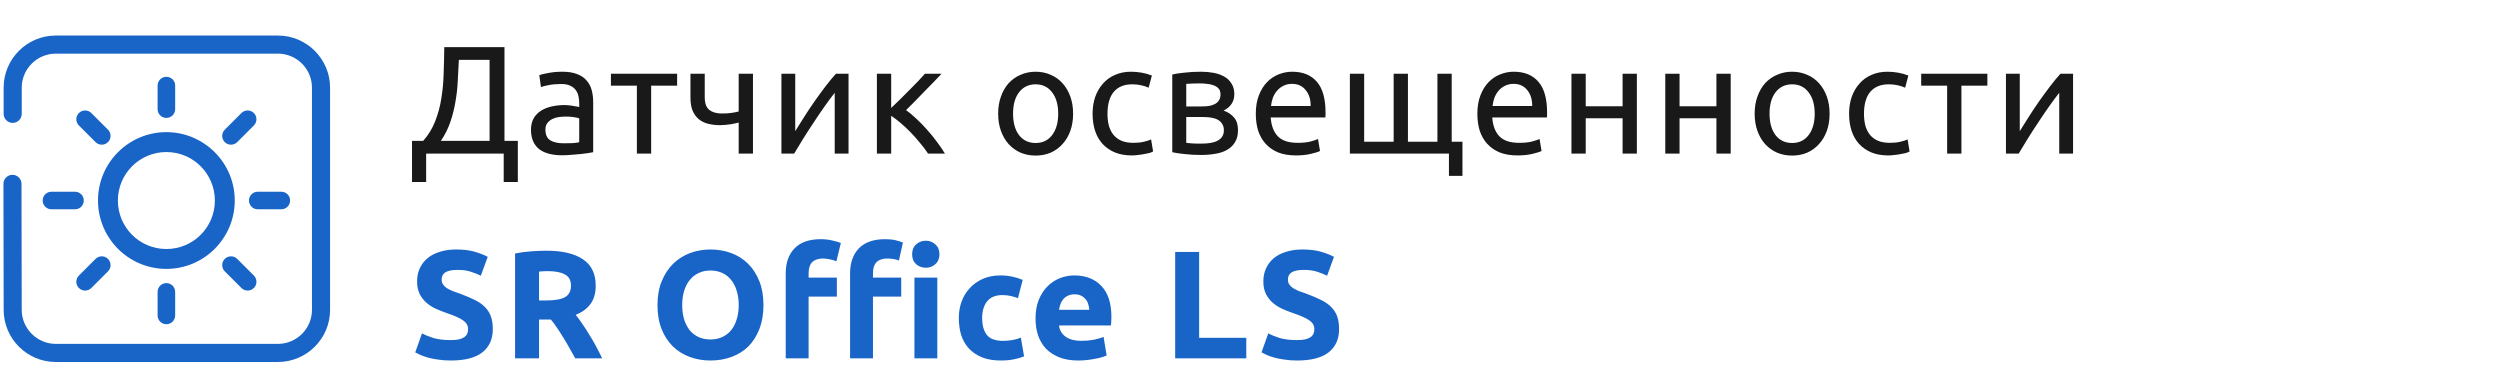
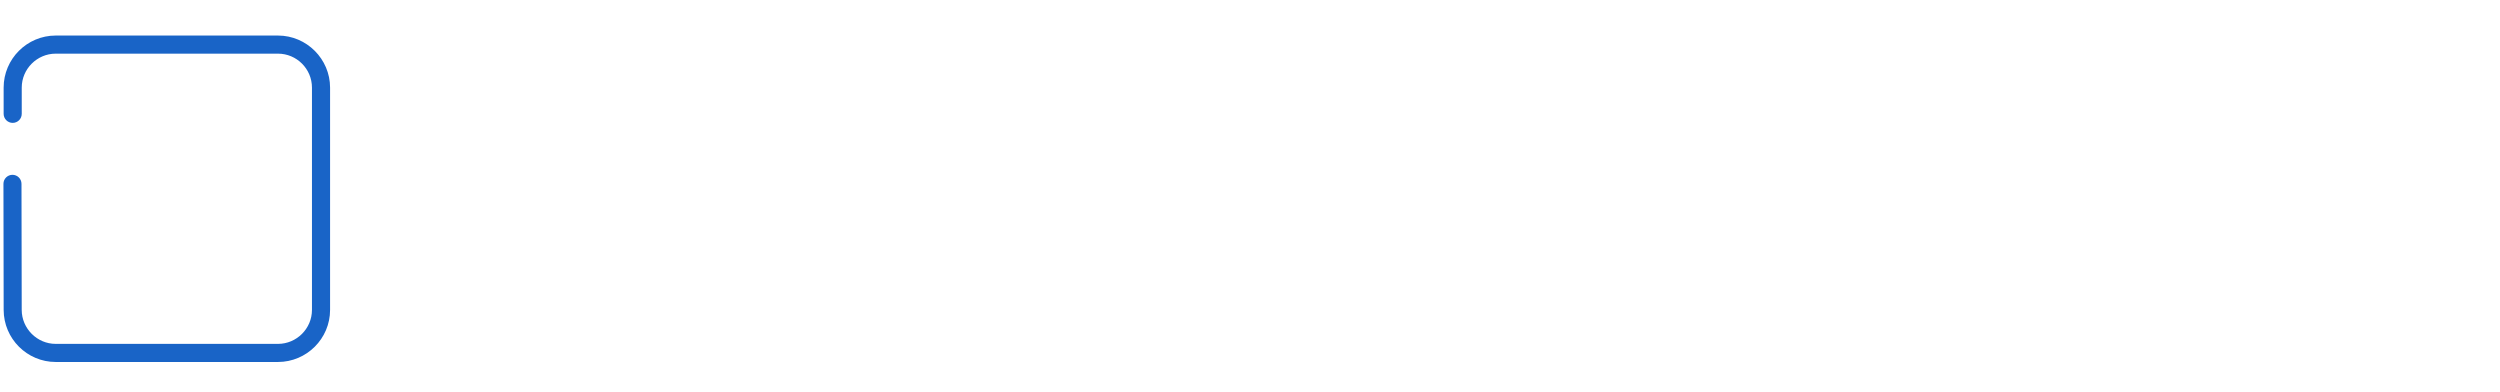
<svg xmlns="http://www.w3.org/2000/svg" width="293" height="46" viewBox="0 0 293 46" fill="none">
-   <path d="M49.944 18V21.33H48.288V16.506H49.602C50.214 15.81 50.682 15.042 51.006 14.202C51.342 13.35 51.582 12.456 51.726 11.52C51.882 10.572 51.972 9.594 51.996 8.586C52.032 7.578 52.056 6.558 52.068 5.526H59.124V16.506H60.69V21.33H59.034V18H49.944ZM53.778 7.02C53.742 7.812 53.7 8.622 53.652 9.45C53.616 10.266 53.526 11.082 53.382 11.898C53.25 12.702 53.052 13.494 52.788 14.274C52.524 15.054 52.152 15.798 51.672 16.506H57.378V7.02H53.778ZM66.066 16.794C66.462 16.794 66.81 16.788 67.11 16.776C67.422 16.752 67.68 16.716 67.884 16.668V13.878C67.764 13.818 67.566 13.77 67.29 13.734C67.026 13.686 66.702 13.662 66.318 13.662C66.066 13.662 65.796 13.68 65.508 13.716C65.232 13.752 64.974 13.83 64.734 13.95C64.506 14.058 64.314 14.214 64.158 14.418C64.002 14.61 63.924 14.868 63.924 15.192C63.924 15.792 64.116 16.212 64.5 16.452C64.884 16.68 65.406 16.794 66.066 16.794ZM65.922 8.406C66.594 8.406 67.158 8.496 67.614 8.676C68.082 8.844 68.454 9.09 68.73 9.414C69.018 9.726 69.222 10.104 69.342 10.548C69.462 10.98 69.522 11.46 69.522 11.988V17.838C69.378 17.862 69.174 17.898 68.91 17.946C68.658 17.982 68.37 18.018 68.046 18.054C67.722 18.09 67.368 18.12 66.984 18.144C66.612 18.18 66.24 18.198 65.868 18.198C65.34 18.198 64.854 18.144 64.41 18.036C63.966 17.928 63.582 17.76 63.258 17.532C62.934 17.292 62.682 16.98 62.502 16.596C62.322 16.212 62.232 15.75 62.232 15.21C62.232 14.694 62.334 14.25 62.538 13.878C62.754 13.506 63.042 13.206 63.402 12.978C63.762 12.75 64.182 12.582 64.662 12.474C65.142 12.366 65.646 12.312 66.174 12.312C66.342 12.312 66.516 12.324 66.696 12.348C66.876 12.36 67.044 12.384 67.2 12.42C67.368 12.444 67.512 12.468 67.632 12.492C67.752 12.516 67.836 12.534 67.884 12.546V12.078C67.884 11.802 67.854 11.532 67.794 11.268C67.734 10.992 67.626 10.752 67.47 10.548C67.314 10.332 67.098 10.164 66.822 10.044C66.558 9.912 66.21 9.846 65.778 9.846C65.226 9.846 64.74 9.888 64.32 9.972C63.912 10.044 63.606 10.122 63.402 10.206L63.204 8.82C63.42 8.724 63.78 8.634 64.284 8.55C64.788 8.454 65.334 8.406 65.922 8.406ZM79.358 8.64V10.044H76.316V18H74.642V10.044H71.6V8.64H79.358ZM82.596 8.64V11.394C82.596 12.102 82.776 12.6 83.136 12.888C83.496 13.164 83.988 13.302 84.612 13.302C85.068 13.302 85.446 13.278 85.746 13.23C86.058 13.182 86.334 13.128 86.574 13.068V8.64H88.248V18H86.574V14.364C86.478 14.388 86.352 14.418 86.196 14.454C86.04 14.49 85.86 14.526 85.656 14.562C85.464 14.586 85.26 14.61 85.044 14.634C84.828 14.658 84.618 14.67 84.414 14.67C83.898 14.67 83.424 14.616 82.992 14.508C82.572 14.4 82.206 14.22 81.894 13.968C81.594 13.716 81.354 13.386 81.174 12.978C81.006 12.558 80.922 12.036 80.922 11.412V8.64H82.596ZM99.448 8.64V18H97.828V10.872C97.468 11.328 97.072 11.862 96.64 12.474C96.208 13.086 95.776 13.722 95.344 14.382C94.912 15.03 94.498 15.672 94.102 16.308C93.706 16.944 93.364 17.508 93.076 18H91.582V8.64H93.202V15.372C93.514 14.856 93.868 14.292 94.264 13.68C94.66 13.056 95.068 12.444 95.488 11.844C95.92 11.232 96.346 10.65 96.766 10.098C97.198 9.534 97.6 9.048 97.972 8.64H99.448ZM106.192 12.906C106.564 13.17 106.966 13.506 107.398 13.914C107.83 14.31 108.25 14.742 108.658 15.21C109.078 15.678 109.468 16.158 109.828 16.65C110.188 17.13 110.494 17.58 110.746 18H108.766C108.502 17.592 108.19 17.178 107.83 16.758C107.482 16.326 107.116 15.912 106.732 15.516C106.348 15.12 105.958 14.754 105.562 14.418C105.166 14.082 104.794 13.8 104.446 13.572V18H102.772V8.64H104.446V12.654C104.734 12.378 105.064 12.06 105.436 11.7C105.808 11.328 106.18 10.956 106.552 10.584C106.936 10.2 107.29 9.84 107.614 9.504C107.938 9.156 108.202 8.868 108.406 8.64H110.35C110.086 8.928 109.774 9.258 109.414 9.63C109.066 9.99 108.7 10.362 108.316 10.746C107.944 11.13 107.572 11.514 107.2 11.898C106.828 12.27 106.492 12.606 106.192 12.906ZM125.768 13.32C125.768 14.064 125.66 14.736 125.444 15.336C125.228 15.936 124.922 16.452 124.526 16.884C124.142 17.316 123.68 17.652 123.14 17.892C122.6 18.12 122.012 18.234 121.376 18.234C120.74 18.234 120.152 18.12 119.612 17.892C119.072 17.652 118.604 17.316 118.208 16.884C117.824 16.452 117.524 15.936 117.308 15.336C117.092 14.736 116.984 14.064 116.984 13.32C116.984 12.588 117.092 11.922 117.308 11.322C117.524 10.71 117.824 10.188 118.208 9.756C118.604 9.324 119.072 8.994 119.612 8.766C120.152 8.526 120.74 8.406 121.376 8.406C122.012 8.406 122.6 8.526 123.14 8.766C123.68 8.994 124.142 9.324 124.526 9.756C124.922 10.188 125.228 10.71 125.444 11.322C125.66 11.922 125.768 12.588 125.768 13.32ZM124.022 13.32C124.022 12.264 123.782 11.43 123.302 10.818C122.834 10.194 122.192 9.882 121.376 9.882C120.56 9.882 119.912 10.194 119.432 10.818C118.964 11.43 118.73 12.264 118.73 13.32C118.73 14.376 118.964 15.216 119.432 15.84C119.912 16.452 120.56 16.758 121.376 16.758C122.192 16.758 122.834 16.452 123.302 15.84C123.782 15.216 124.022 14.376 124.022 13.32ZM132.641 18.216C131.885 18.216 131.219 18.096 130.643 17.856C130.079 17.616 129.599 17.28 129.203 16.848C128.819 16.416 128.531 15.906 128.339 15.318C128.147 14.718 128.051 14.058 128.051 13.338C128.051 12.618 128.153 11.958 128.357 11.358C128.573 10.758 128.873 10.242 129.257 9.81C129.641 9.366 130.109 9.024 130.661 8.784C131.225 8.532 131.849 8.406 132.533 8.406C132.953 8.406 133.373 8.442 133.793 8.514C134.213 8.586 134.615 8.7 134.999 8.856L134.621 10.278C134.369 10.158 134.075 10.062 133.739 9.99C133.415 9.918 133.067 9.882 132.695 9.882C131.759 9.882 131.039 10.176 130.535 10.764C130.043 11.352 129.797 12.21 129.797 13.338C129.797 13.842 129.851 14.304 129.959 14.724C130.079 15.144 130.259 15.504 130.499 15.804C130.751 16.104 131.069 16.338 131.453 16.506C131.837 16.662 132.305 16.74 132.857 16.74C133.301 16.74 133.703 16.698 134.063 16.614C134.423 16.53 134.705 16.44 134.909 16.344L135.143 17.748C135.047 17.808 134.909 17.868 134.729 17.928C134.549 17.976 134.345 18.018 134.117 18.054C133.889 18.102 133.643 18.138 133.379 18.162C133.127 18.198 132.881 18.216 132.641 18.216ZM139.028 16.74C139.1 16.752 139.202 16.764 139.334 16.776C139.466 16.788 139.616 16.8 139.784 16.812C139.952 16.812 140.126 16.818 140.306 16.83C140.498 16.83 140.678 16.83 140.846 16.83C141.194 16.83 141.524 16.806 141.836 16.758C142.16 16.71 142.436 16.626 142.664 16.506C142.904 16.386 143.09 16.23 143.222 16.038C143.366 15.834 143.438 15.576 143.438 15.264C143.438 14.964 143.372 14.718 143.24 14.526C143.12 14.322 142.952 14.16 142.736 14.04C142.52 13.92 142.262 13.836 141.962 13.788C141.674 13.74 141.362 13.716 141.026 13.716H139.028V16.74ZM140.81 12.474C141.134 12.474 141.428 12.456 141.692 12.42C141.968 12.372 142.202 12.294 142.394 12.186C142.598 12.078 142.754 11.934 142.862 11.754C142.982 11.574 143.042 11.346 143.042 11.07C143.042 10.782 142.97 10.554 142.826 10.386C142.682 10.218 142.49 10.092 142.25 10.008C142.022 9.912 141.758 9.852 141.458 9.828C141.17 9.792 140.876 9.774 140.576 9.774C140.3 9.774 140.018 9.78 139.73 9.792C139.454 9.804 139.22 9.816 139.028 9.828V12.474H140.81ZM140.774 18.162C140.066 18.162 139.412 18.126 138.812 18.054C138.212 17.994 137.738 17.922 137.39 17.838V8.73C137.738 8.646 138.212 8.574 138.812 8.514C139.412 8.442 140.066 8.406 140.774 8.406C141.266 8.406 141.746 8.448 142.214 8.532C142.682 8.616 143.096 8.76 143.456 8.964C143.816 9.156 144.104 9.426 144.32 9.774C144.548 10.11 144.662 10.53 144.662 11.034C144.662 11.49 144.548 11.88 144.32 12.204C144.092 12.528 143.786 12.78 143.402 12.96C143.918 13.14 144.326 13.41 144.626 13.77C144.938 14.118 145.094 14.61 145.094 15.246C145.094 15.81 144.98 16.278 144.752 16.65C144.536 17.022 144.23 17.322 143.834 17.55C143.45 17.778 142.994 17.934 142.466 18.018C141.938 18.114 141.374 18.162 140.774 18.162ZM147.18 13.338C147.18 12.51 147.3 11.79 147.54 11.178C147.78 10.554 148.098 10.038 148.494 9.63C148.89 9.222 149.346 8.916 149.862 8.712C150.378 8.508 150.906 8.406 151.446 8.406C152.706 8.406 153.672 8.802 154.344 9.594C155.016 10.374 155.352 11.568 155.352 13.176C155.352 13.248 155.352 13.344 155.352 13.464C155.352 13.572 155.346 13.674 155.334 13.77H148.926C148.998 14.742 149.28 15.48 149.772 15.984C150.264 16.488 151.032 16.74 152.076 16.74C152.664 16.74 153.156 16.692 153.552 16.596C153.96 16.488 154.266 16.386 154.47 16.29L154.704 17.694C154.5 17.802 154.14 17.916 153.624 18.036C153.12 18.156 152.544 18.216 151.896 18.216C151.08 18.216 150.372 18.096 149.772 17.856C149.184 17.604 148.698 17.262 148.314 16.83C147.93 16.398 147.642 15.888 147.45 15.3C147.27 14.7 147.18 14.046 147.18 13.338ZM153.606 12.42C153.618 11.664 153.426 11.046 153.03 10.566C152.646 10.074 152.112 9.828 151.428 9.828C151.044 9.828 150.702 9.906 150.402 10.062C150.114 10.206 149.868 10.398 149.664 10.638C149.46 10.878 149.298 11.154 149.178 11.466C149.07 11.778 148.998 12.096 148.962 12.42H153.606ZM158.206 18V8.64H159.88V16.614H163.336V8.64H165.01V16.614H168.466V8.64H170.14V16.614H171.4V20.61H169.816V18H158.206ZM173.146 13.338C173.146 12.51 173.266 11.79 173.506 11.178C173.746 10.554 174.064 10.038 174.46 9.63C174.856 9.222 175.312 8.916 175.828 8.712C176.344 8.508 176.872 8.406 177.412 8.406C178.672 8.406 179.638 8.802 180.31 9.594C180.982 10.374 181.318 11.568 181.318 13.176C181.318 13.248 181.318 13.344 181.318 13.464C181.318 13.572 181.312 13.674 181.3 13.77H174.892C174.964 14.742 175.246 15.48 175.738 15.984C176.23 16.488 176.998 16.74 178.042 16.74C178.63 16.74 179.122 16.692 179.518 16.596C179.926 16.488 180.232 16.386 180.436 16.29L180.67 17.694C180.466 17.802 180.106 17.916 179.59 18.036C179.086 18.156 178.51 18.216 177.862 18.216C177.046 18.216 176.338 18.096 175.738 17.856C175.15 17.604 174.664 17.262 174.28 16.83C173.896 16.398 173.608 15.888 173.416 15.3C173.236 14.7 173.146 14.046 173.146 13.338ZM179.572 12.42C179.584 11.664 179.392 11.046 178.996 10.566C178.612 10.074 178.078 9.828 177.394 9.828C177.01 9.828 176.668 9.906 176.368 10.062C176.08 10.206 175.834 10.398 175.63 10.638C175.426 10.878 175.264 11.154 175.144 11.466C175.036 11.778 174.964 12.096 174.928 12.42H179.572ZM191.841 18H190.167V13.86H185.847V18H184.173V8.64H185.847V12.456H190.167V8.64H191.841V18ZM202.838 18H201.164V13.86H196.844V18H195.17V8.64H196.844V12.456H201.164V8.64H202.838V18ZM214.429 13.32C214.429 14.064 214.321 14.736 214.105 15.336C213.889 15.936 213.583 16.452 213.187 16.884C212.803 17.316 212.341 17.652 211.801 17.892C211.261 18.12 210.673 18.234 210.037 18.234C209.401 18.234 208.813 18.12 208.273 17.892C207.733 17.652 207.265 17.316 206.869 16.884C206.485 16.452 206.185 15.936 205.969 15.336C205.753 14.736 205.645 14.064 205.645 13.32C205.645 12.588 205.753 11.922 205.969 11.322C206.185 10.71 206.485 10.188 206.869 9.756C207.265 9.324 207.733 8.994 208.273 8.766C208.813 8.526 209.401 8.406 210.037 8.406C210.673 8.406 211.261 8.526 211.801 8.766C212.341 8.994 212.803 9.324 213.187 9.756C213.583 10.188 213.889 10.71 214.105 11.322C214.321 11.922 214.429 12.588 214.429 13.32ZM212.683 13.32C212.683 12.264 212.443 11.43 211.963 10.818C211.495 10.194 210.853 9.882 210.037 9.882C209.221 9.882 208.573 10.194 208.093 10.818C207.625 11.43 207.391 12.264 207.391 13.32C207.391 14.376 207.625 15.216 208.093 15.84C208.573 16.452 209.221 16.758 210.037 16.758C210.853 16.758 211.495 16.452 211.963 15.84C212.443 15.216 212.683 14.376 212.683 13.32ZM221.302 18.216C220.546 18.216 219.88 18.096 219.304 17.856C218.74 17.616 218.26 17.28 217.864 16.848C217.48 16.416 217.192 15.906 217 15.318C216.808 14.718 216.712 14.058 216.712 13.338C216.712 12.618 216.814 11.958 217.018 11.358C217.234 10.758 217.534 10.242 217.918 9.81C218.302 9.366 218.77 9.024 219.322 8.784C219.886 8.532 220.51 8.406 221.194 8.406C221.614 8.406 222.034 8.442 222.454 8.514C222.874 8.586 223.276 8.7 223.66 8.856L223.282 10.278C223.03 10.158 222.736 10.062 222.4 9.99C222.076 9.918 221.728 9.882 221.356 9.882C220.42 9.882 219.7 10.176 219.196 10.764C218.704 11.352 218.458 12.21 218.458 13.338C218.458 13.842 218.512 14.304 218.62 14.724C218.74 15.144 218.92 15.504 219.16 15.804C219.412 16.104 219.73 16.338 220.114 16.506C220.498 16.662 220.966 16.74 221.518 16.74C221.962 16.74 222.364 16.698 222.724 16.614C223.084 16.53 223.366 16.44 223.57 16.344L223.804 17.748C223.708 17.808 223.57 17.868 223.39 17.928C223.21 17.976 223.006 18.018 222.778 18.054C222.55 18.102 222.304 18.138 222.04 18.162C221.788 18.198 221.542 18.216 221.302 18.216ZM232.921 8.64V10.044H229.879V18H228.205V10.044H225.163V8.64H232.921ZM242.963 8.64V18H241.343V10.872C240.983 11.328 240.587 11.862 240.155 12.474C239.723 13.086 239.291 13.722 238.859 14.382C238.427 15.03 238.013 15.672 237.617 16.308C237.221 16.944 236.879 17.508 236.591 18H235.097V8.64H236.717V15.372C237.029 14.856 237.383 14.292 237.779 13.68C238.175 13.056 238.583 12.444 239.003 11.844C239.435 11.232 239.861 10.65 240.281 10.098C240.713 9.534 241.115 9.048 241.487 8.64H242.963Z" fill="#191919" />
-   <path d="M52.842 39.858C53.238 39.858 53.562 39.828 53.814 39.768C54.078 39.696 54.288 39.606 54.444 39.498C54.6 39.378 54.708 39.24 54.768 39.084C54.828 38.928 54.858 38.754 54.858 38.562C54.858 38.154 54.666 37.818 54.282 37.554C53.898 37.278 53.238 36.984 52.302 36.672C51.894 36.528 51.486 36.366 51.078 36.186C50.67 35.994 50.304 35.76 49.98 35.484C49.656 35.196 49.392 34.854 49.188 34.458C48.984 34.05 48.882 33.558 48.882 32.982C48.882 32.406 48.99 31.89 49.206 31.434C49.422 30.966 49.728 30.57 50.124 30.246C50.52 29.922 51 29.676 51.564 29.508C52.128 29.328 52.764 29.238 53.472 29.238C54.312 29.238 55.038 29.328 55.65 29.508C56.262 29.688 56.766 29.886 57.162 30.102L56.352 32.316C56.004 32.136 55.614 31.98 55.182 31.848C54.762 31.704 54.252 31.632 53.652 31.632C52.98 31.632 52.494 31.728 52.194 31.92C51.906 32.1 51.762 32.382 51.762 32.766C51.762 32.994 51.816 33.186 51.924 33.342C52.032 33.498 52.182 33.642 52.374 33.774C52.578 33.894 52.806 34.008 53.058 34.116C53.322 34.212 53.61 34.314 53.922 34.422C54.57 34.662 55.134 34.902 55.614 35.142C56.094 35.37 56.49 35.64 56.802 35.952C57.126 36.264 57.366 36.63 57.522 37.05C57.678 37.47 57.756 37.98 57.756 38.58C57.756 39.744 57.348 40.65 56.532 41.298C55.716 41.934 54.486 42.252 52.842 42.252C52.29 42.252 51.792 42.216 51.348 42.144C50.904 42.084 50.508 42.006 50.16 41.91C49.824 41.814 49.53 41.712 49.278 41.604C49.038 41.496 48.834 41.394 48.666 41.298L49.458 39.066C49.83 39.27 50.286 39.456 50.826 39.624C51.378 39.78 52.05 39.858 52.842 39.858ZM64.021 29.382C65.893 29.382 67.327 29.718 68.323 30.39C69.319 31.05 69.817 32.082 69.817 33.486C69.817 34.362 69.613 35.076 69.205 35.628C68.809 36.168 68.233 36.594 67.477 36.906C67.729 37.218 67.993 37.578 68.269 37.986C68.545 38.382 68.815 38.802 69.079 39.246C69.355 39.678 69.619 40.134 69.871 40.614C70.123 41.082 70.357 41.544 70.573 42H67.423C67.195 41.592 66.961 41.178 66.721 40.758C66.493 40.338 66.253 39.93 66.001 39.534C65.761 39.138 65.521 38.766 65.281 38.418C65.041 38.058 64.801 37.734 64.561 37.446H63.175V42H60.367V29.706C60.979 29.586 61.609 29.502 62.257 29.454C62.917 29.406 63.505 29.382 64.021 29.382ZM64.183 31.776C63.979 31.776 63.793 31.782 63.625 31.794C63.469 31.806 63.319 31.818 63.175 31.83V35.214H63.967C65.023 35.214 65.779 35.082 66.235 34.818C66.691 34.554 66.919 34.104 66.919 33.468C66.919 32.856 66.685 32.424 66.217 32.172C65.761 31.908 65.083 31.776 64.183 31.776ZM79.955 35.754C79.955 36.366 80.027 36.918 80.171 37.41C80.327 37.902 80.543 38.328 80.819 38.688C81.107 39.036 81.455 39.306 81.863 39.498C82.271 39.69 82.739 39.786 83.267 39.786C83.783 39.786 84.245 39.69 84.653 39.498C85.073 39.306 85.421 39.036 85.697 38.688C85.985 38.328 86.201 37.902 86.345 37.41C86.501 36.918 86.579 36.366 86.579 35.754C86.579 35.142 86.501 34.59 86.345 34.098C86.201 33.594 85.985 33.168 85.697 32.82C85.421 32.46 85.073 32.184 84.653 31.992C84.245 31.8 83.783 31.704 83.267 31.704C82.739 31.704 82.271 31.806 81.863 32.01C81.455 32.202 81.107 32.478 80.819 32.838C80.543 33.186 80.327 33.612 80.171 34.116C80.027 34.608 79.955 35.154 79.955 35.754ZM89.477 35.754C89.477 36.822 89.315 37.764 88.991 38.58C88.679 39.384 88.247 40.062 87.695 40.614C87.143 41.154 86.483 41.562 85.715 41.838C84.959 42.114 84.143 42.252 83.267 42.252C82.415 42.252 81.611 42.114 80.855 41.838C80.099 41.562 79.439 41.154 78.875 40.614C78.311 40.062 77.867 39.384 77.543 38.58C77.219 37.764 77.057 36.822 77.057 35.754C77.057 34.686 77.225 33.75 77.561 32.946C77.897 32.13 78.347 31.446 78.911 30.894C79.487 30.342 80.147 29.928 80.891 29.652C81.647 29.376 82.439 29.238 83.267 29.238C84.119 29.238 84.923 29.376 85.679 29.652C86.435 29.928 87.095 30.342 87.659 30.894C88.223 31.446 88.667 32.13 88.991 32.946C89.315 33.75 89.477 34.686 89.477 35.754ZM96.191 28.032C96.695 28.032 97.157 28.086 97.577 28.194C97.997 28.29 98.321 28.386 98.549 28.482L98.027 30.624C97.787 30.516 97.523 30.438 97.235 30.39C96.959 30.33 96.701 30.3 96.461 30.3C96.137 30.3 95.861 30.348 95.633 30.444C95.417 30.528 95.243 30.648 95.111 30.804C94.991 30.96 94.901 31.146 94.841 31.362C94.793 31.578 94.769 31.812 94.769 32.064V32.532H98.081V34.764H94.769V42H92.087V32.028C92.087 30.804 92.429 29.832 93.113 29.112C93.809 28.392 94.835 28.032 96.191 28.032ZM103.733 28.032C104.237 28.032 104.651 28.074 104.975 28.158C105.311 28.242 105.593 28.332 105.821 28.428L105.353 30.534C105.161 30.45 104.945 30.39 104.705 30.354C104.477 30.318 104.243 30.3 104.003 30.3C103.679 30.3 103.403 30.348 103.175 30.444C102.959 30.528 102.785 30.648 102.653 30.804C102.533 30.96 102.443 31.146 102.383 31.362C102.335 31.578 102.311 31.812 102.311 32.064V32.532H105.623V34.764H102.311V42H99.629V32.028C99.629 30.804 99.971 29.832 100.655 29.112C101.351 28.392 102.377 28.032 103.733 28.032ZM109.853 42H107.171V32.532H109.853V42ZM110.105 29.796C110.105 30.288 109.943 30.678 109.619 30.966C109.307 31.242 108.935 31.38 108.503 31.38C108.071 31.38 107.693 31.242 107.369 30.966C107.057 30.678 106.901 30.288 106.901 29.796C106.901 29.304 107.057 28.92 107.369 28.644C107.693 28.356 108.071 28.212 108.503 28.212C108.935 28.212 109.307 28.356 109.619 28.644C109.943 28.92 110.105 29.304 110.105 29.796ZM112.373 37.266C112.373 36.582 112.481 35.94 112.697 35.34C112.925 34.728 113.249 34.2 113.669 33.756C114.089 33.3 114.599 32.94 115.199 32.676C115.799 32.412 116.483 32.28 117.251 32.28C117.755 32.28 118.217 32.328 118.637 32.424C119.057 32.508 119.465 32.634 119.861 32.802L119.303 34.944C119.051 34.848 118.775 34.764 118.475 34.692C118.175 34.62 117.839 34.584 117.467 34.584C116.675 34.584 116.081 34.83 115.685 35.322C115.301 35.814 115.109 36.462 115.109 37.266C115.109 38.118 115.289 38.778 115.649 39.246C116.021 39.714 116.663 39.948 117.575 39.948C117.899 39.948 118.247 39.918 118.619 39.858C118.991 39.798 119.333 39.702 119.645 39.57L120.023 41.766C119.711 41.898 119.321 42.012 118.853 42.108C118.385 42.204 117.869 42.252 117.305 42.252C116.441 42.252 115.697 42.126 115.073 41.874C114.449 41.61 113.933 41.256 113.525 40.812C113.129 40.368 112.835 39.846 112.643 39.246C112.463 38.634 112.373 37.974 112.373 37.266ZM121.365 37.338C121.365 36.498 121.491 35.766 121.743 35.142C122.007 34.506 122.349 33.978 122.769 33.558C123.189 33.138 123.669 32.82 124.209 32.604C124.761 32.388 125.325 32.28 125.901 32.28C127.245 32.28 128.307 32.694 129.087 33.522C129.867 34.338 130.257 35.544 130.257 37.14C130.257 37.296 130.251 37.47 130.239 37.662C130.227 37.842 130.215 38.004 130.203 38.148H124.119C124.179 38.7 124.437 39.138 124.893 39.462C125.349 39.786 125.961 39.948 126.729 39.948C127.221 39.948 127.701 39.906 128.169 39.822C128.649 39.726 129.039 39.612 129.339 39.48L129.699 41.658C129.555 41.73 129.363 41.802 129.123 41.874C128.883 41.946 128.613 42.006 128.313 42.054C128.025 42.114 127.713 42.162 127.377 42.198C127.041 42.234 126.705 42.252 126.369 42.252C125.517 42.252 124.773 42.126 124.137 41.874C123.513 41.622 122.991 41.28 122.571 40.848C122.163 40.404 121.857 39.882 121.653 39.282C121.461 38.682 121.365 38.034 121.365 37.338ZM127.665 36.312C127.653 36.084 127.611 35.862 127.539 35.646C127.479 35.43 127.377 35.238 127.233 35.07C127.101 34.902 126.927 34.764 126.711 34.656C126.507 34.548 126.249 34.494 125.937 34.494C125.637 34.494 125.379 34.548 125.163 34.656C124.947 34.752 124.767 34.884 124.623 35.052C124.479 35.22 124.365 35.418 124.281 35.646C124.209 35.862 124.155 36.084 124.119 36.312H127.665ZM146.065 39.588V42H137.731V29.526H140.539V39.588H146.065ZM152.025 39.858C152.421 39.858 152.745 39.828 152.997 39.768C153.261 39.696 153.471 39.606 153.627 39.498C153.783 39.378 153.891 39.24 153.951 39.084C154.011 38.928 154.041 38.754 154.041 38.562C154.041 38.154 153.849 37.818 153.465 37.554C153.081 37.278 152.421 36.984 151.485 36.672C151.077 36.528 150.669 36.366 150.261 36.186C149.853 35.994 149.487 35.76 149.163 35.484C148.839 35.196 148.575 34.854 148.371 34.458C148.167 34.05 148.065 33.558 148.065 32.982C148.065 32.406 148.173 31.89 148.389 31.434C148.605 30.966 148.911 30.57 149.307 30.246C149.703 29.922 150.183 29.676 150.747 29.508C151.311 29.328 151.947 29.238 152.655 29.238C153.495 29.238 154.221 29.328 154.833 29.508C155.445 29.688 155.949 29.886 156.345 30.102L155.535 32.316C155.187 32.136 154.797 31.98 154.365 31.848C153.945 31.704 153.435 31.632 152.835 31.632C152.163 31.632 151.677 31.728 151.377 31.92C151.089 32.1 150.945 32.382 150.945 32.766C150.945 32.994 150.999 33.186 151.107 33.342C151.215 33.498 151.365 33.642 151.557 33.774C151.761 33.894 151.989 34.008 152.241 34.116C152.505 34.212 152.793 34.314 153.105 34.422C153.753 34.662 154.317 34.902 154.797 35.142C155.277 35.37 155.673 35.64 155.985 35.952C156.309 36.264 156.549 36.63 156.705 37.05C156.861 37.47 156.939 37.98 156.939 38.58C156.939 39.744 156.531 40.65 155.715 41.298C154.899 41.934 153.669 42.252 152.025 42.252C151.473 42.252 150.975 42.216 150.531 42.144C150.087 42.084 149.691 42.006 149.343 41.91C149.007 41.814 148.713 41.712 148.461 41.604C148.221 41.496 148.017 41.394 147.849 41.298L148.641 39.066C149.013 39.27 149.469 39.456 150.009 39.624C150.561 39.78 151.233 39.858 152.025 39.858Z" fill="#1964C7" />
  <path fill-rule="evenodd" clip-rule="evenodd" d="M2.548 13.34C2.548 13.926 2.073 14.402 1.487 14.402C0.901 14.402 0.426 13.926 0.426 13.34V10.268C0.426 8.59 1.113 7.061 2.216 5.957C3.322 4.851 4.848 4.166 6.527 4.166H32.582C34.256 4.166 35.781 4.851 36.889 5.957C37.999 7.069 38.685 8.593 38.685 10.268V36.322C38.685 38.002 37.999 39.528 36.893 40.634C35.79 41.737 34.261 42.424 32.582 42.424H6.527C4.849 42.424 3.323 41.737 2.22 40.634C1.119 39.533 0.431 38.004 0.429 36.322L0.404 21.545C0.404 20.962 0.878 20.488 1.461 20.488C2.045 20.488 2.519 20.962 2.519 21.545L2.545 36.322C2.546 37.411 2.998 38.409 3.721 39.132C4.442 39.853 5.437 40.302 6.527 40.302H32.582C33.675 40.302 34.671 39.853 35.392 39.132C36.113 38.41 36.562 37.415 36.562 36.322V10.268C36.562 8.077 34.773 6.288 32.582 6.288H6.527C5.435 6.288 4.44 6.737 3.718 7.459C2.997 8.179 2.548 9.176 2.548 10.268V13.34Z" fill="#1964C7" />
-   <path fill-rule="evenodd" clip-rule="evenodd" d="M12.657 15.201C13.058 15.602 13.058 16.255 12.657 16.656C12.254 17.059 11.601 17.059 11.2 16.658L9.246 14.704C8.845 14.303 8.845 13.65 9.246 13.249C9.649 12.846 10.302 12.846 10.703 13.247L12.657 15.201ZM19.499 29.185C21.069 29.185 22.492 28.55 23.52 27.523C24.547 26.495 25.182 25.072 25.182 23.502C25.182 21.933 24.544 20.511 23.518 19.484C22.492 18.454 21.069 17.819 19.499 17.819C17.93 17.819 16.507 18.457 15.48 19.484C14.453 20.511 13.816 21.933 13.816 23.502C13.816 25.072 14.451 26.495 15.478 27.523C16.507 28.548 17.93 29.185 19.499 29.185ZM25.163 29.166C23.71 30.617 21.707 31.515 19.499 31.515C17.286 31.515 15.281 30.617 13.832 29.168C12.383 27.712 11.485 25.71 11.485 23.501C11.485 21.288 12.383 19.283 13.832 17.834C15.281 16.386 17.286 15.487 19.499 15.487C21.707 15.487 23.71 16.386 25.161 17.834C26.614 19.283 27.513 21.288 27.513 23.501C27.513 25.71 26.614 27.712 25.163 29.166ZM26.344 16.656C25.942 16.254 25.942 15.601 26.343 15.2L28.297 13.246C28.698 12.845 29.351 12.845 29.752 13.246C30.155 13.649 30.155 14.302 29.754 14.703L27.8 16.657C27.399 17.058 26.746 17.058 26.344 16.656ZM8.793 22.471C9.36 22.471 9.82 22.931 9.82 23.499C9.82 24.069 9.36 24.529 8.793 24.529H6.028C5.46 24.529 5 24.069 5 23.501C5 22.931 5.46 22.471 6.028 22.471H8.793ZM29.18 23.5C29.18 22.931 29.64 22.471 30.207 22.471H32.972C33.54 22.471 34 22.931 34 23.499C34 24.069 33.54 24.529 32.972 24.529H30.207C29.64 24.529 29.18 24.069 29.18 23.5ZM11.2 30.343C11.601 29.942 12.254 29.942 12.655 30.343C13.058 30.746 13.058 31.399 12.657 31.8L10.703 33.754C10.302 34.155 9.649 34.155 9.248 33.754C8.845 33.351 8.845 32.698 9.246 32.297L11.2 30.343ZM26.343 30.344C26.746 29.942 27.399 29.942 27.8 30.343L29.754 32.297C30.155 32.698 30.155 33.351 29.754 33.752C29.351 34.155 28.698 34.155 28.297 33.754L26.343 31.8C25.942 31.399 25.942 30.746 26.343 30.344ZM18.471 34.208C18.471 33.64 18.931 33.179 19.499 33.179C20.069 33.179 20.529 33.64 20.529 34.208V36.972C20.529 37.54 20.069 38 19.501 38C18.931 38 18.471 37.54 18.471 36.972V34.208ZM20.529 12.793C20.529 13.36 20.069 13.82 19.501 13.82C18.931 13.82 18.471 13.36 18.471 12.793V10.028C18.471 9.461 18.931 9 19.499 9C20.069 9 20.529 9.461 20.529 10.028V12.793Z" fill="#1964C7" />
</svg>